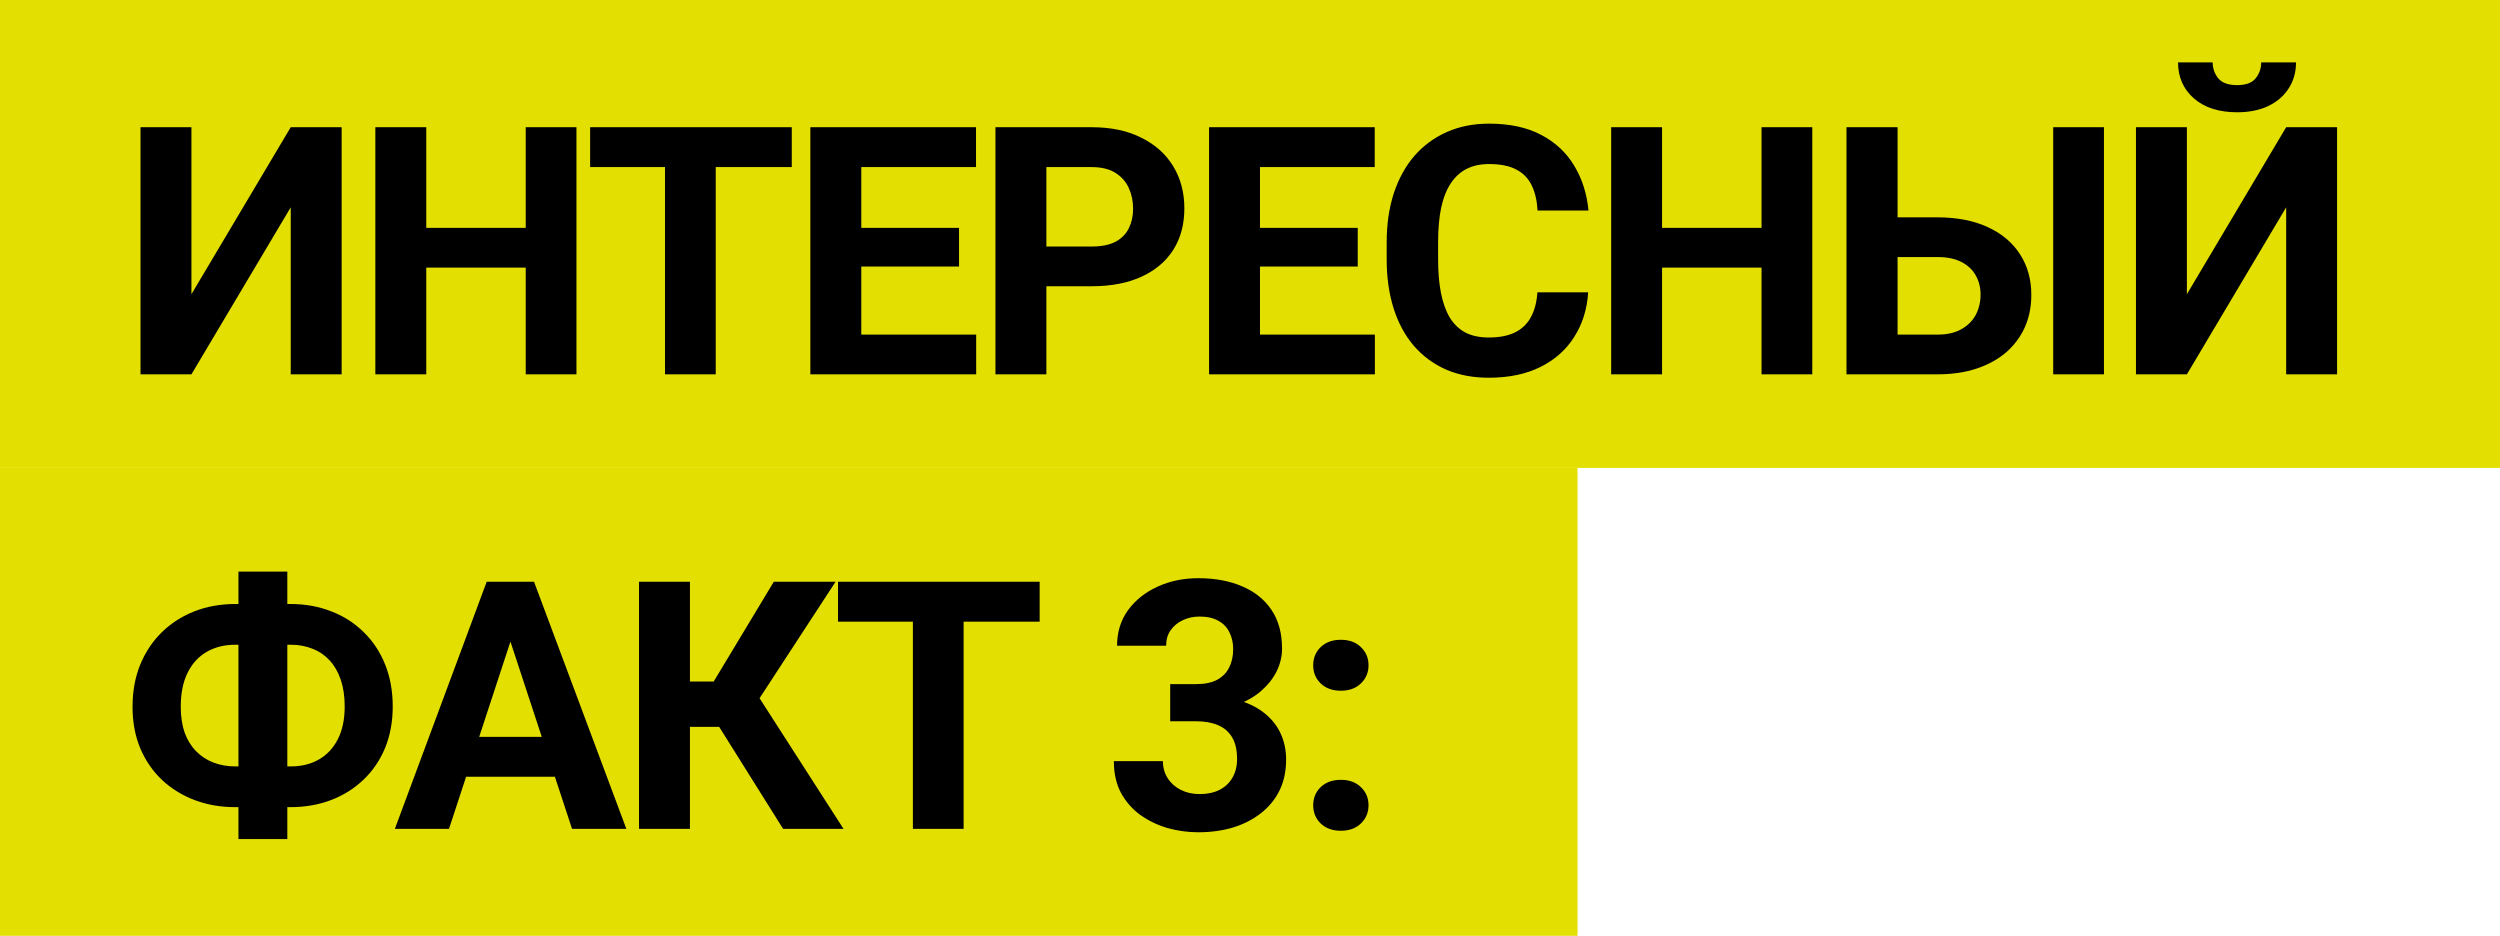
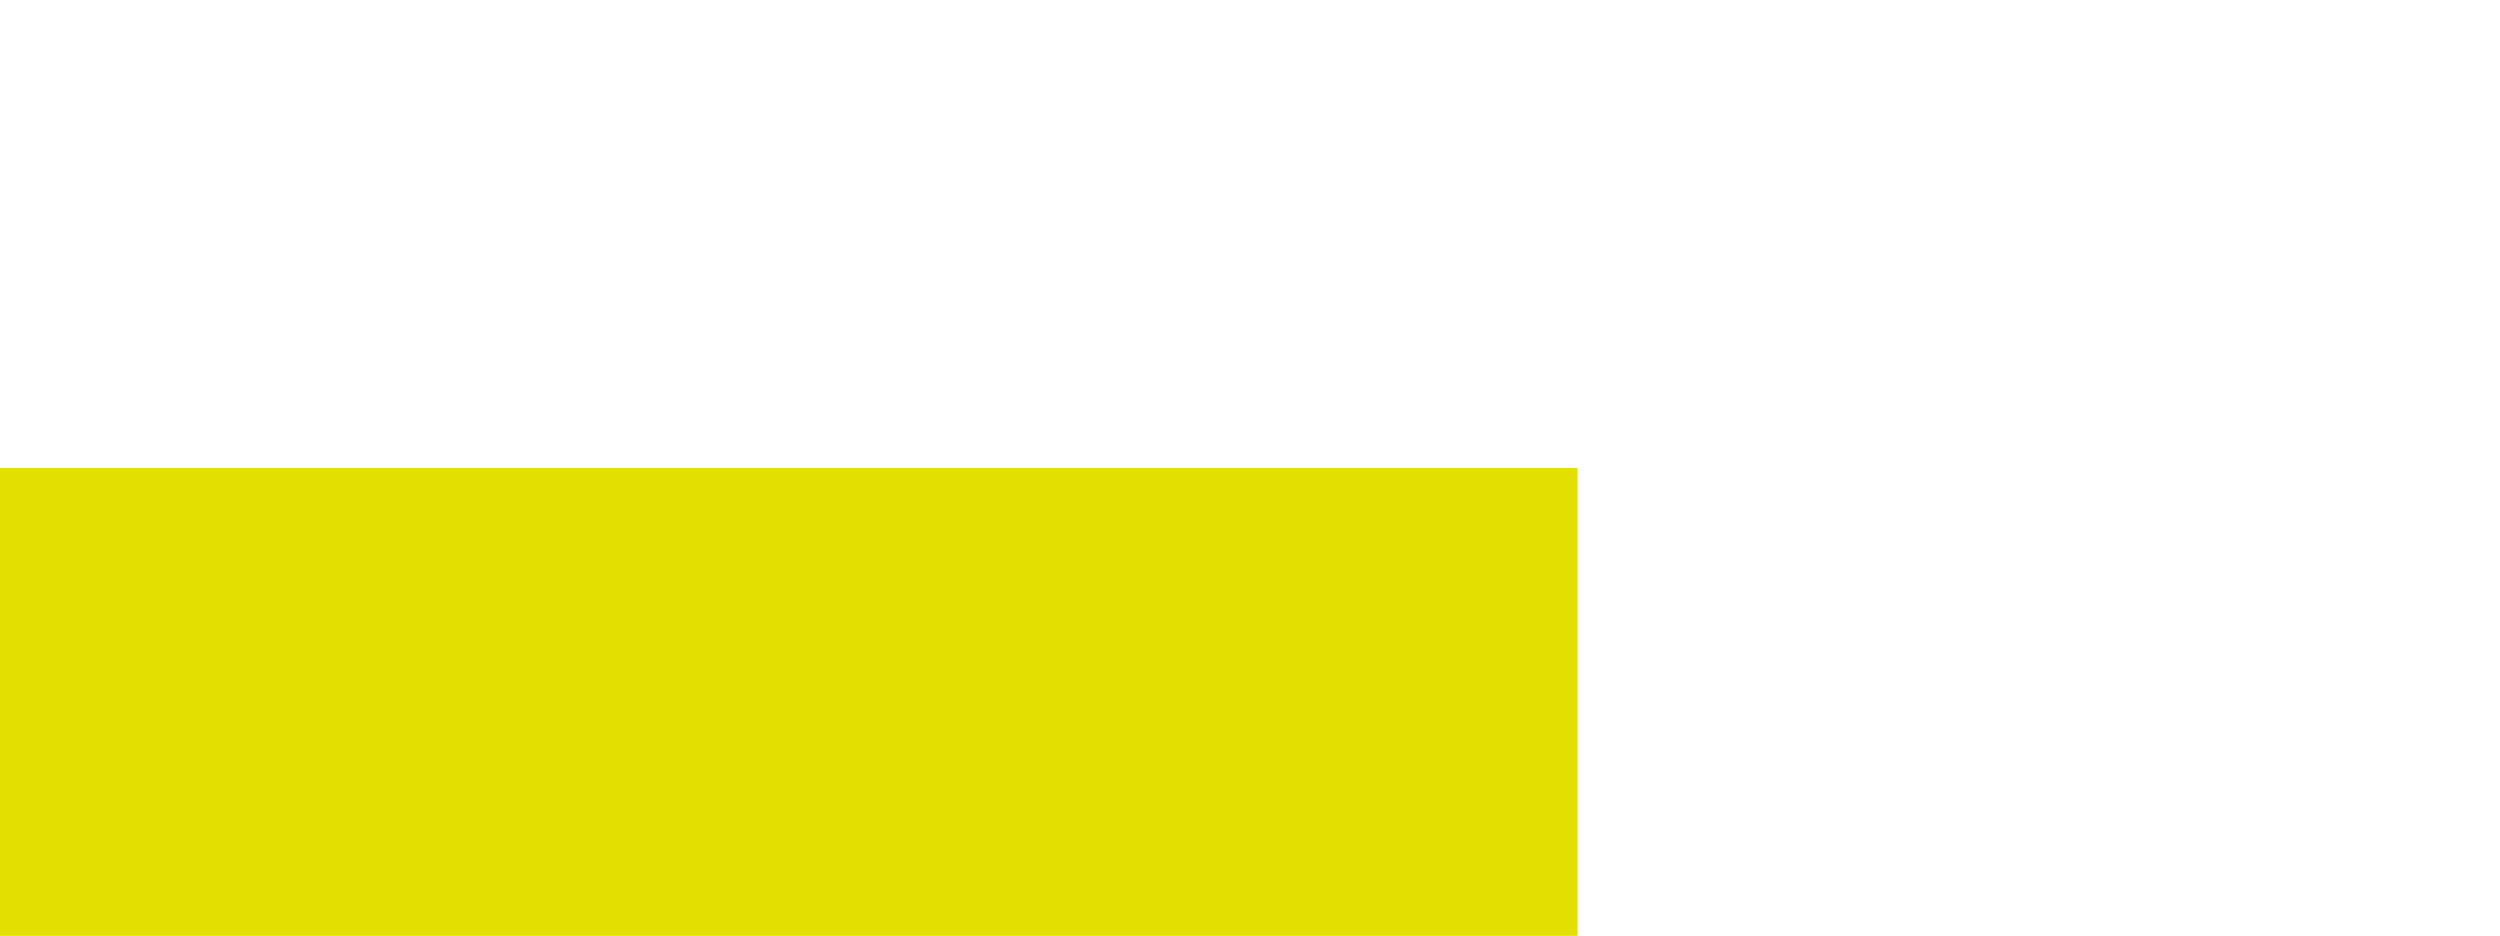
<svg xmlns="http://www.w3.org/2000/svg" width="187" height="70" viewBox="0 0 187 70" fill="none">
  <rect y="35" width="118" height="35" fill="#E3DF01" />
-   <rect width="187" height="35" fill="#E3DF01" />
-   <path d="M14.319 22.008L21.746 9.516H25.555V28H21.746V15.508L14.319 28H10.511V9.516H14.319V22.008ZM40.403 17.044V20.015H30.754V17.044H40.403ZM31.884 9.516V28H28.076V9.516H31.884ZM43.119 9.516V28H39.324V9.516H43.119ZM53.537 9.516V28H49.741V9.516H53.537ZM59.224 9.516V12.499H44.142V9.516H59.224ZM73.018 25.029V28H63.179V25.029H73.018ZM64.424 9.516V28H60.615V9.516H64.424ZM71.736 17.044V19.939H63.179V17.044H71.736ZM73.006 9.516V12.499H63.179V9.516H73.006ZM81.658 21.411H76.948V18.44H81.658C82.386 18.44 82.979 18.322 83.436 18.085C83.893 17.84 84.227 17.501 84.439 17.069C84.65 16.638 84.756 16.151 84.756 15.609C84.756 15.059 84.65 14.547 84.439 14.073C84.227 13.599 83.893 13.218 83.436 12.931C82.979 12.643 82.386 12.499 81.658 12.499H78.269V28H74.46V9.516H81.658C83.106 9.516 84.346 9.778 85.378 10.303C86.419 10.819 87.215 11.534 87.765 12.448C88.315 13.362 88.59 14.408 88.59 15.584C88.59 16.777 88.315 17.81 87.765 18.682C87.215 19.553 86.419 20.226 85.378 20.7C84.346 21.174 83.106 21.411 81.658 21.411ZM102.841 25.029V28H93.002V25.029H102.841ZM94.246 9.516V28H90.438V9.516H94.246ZM101.559 17.044V19.939H93.002V17.044H101.559ZM102.829 9.516V12.499H93.002V9.516H102.829ZM114.998 21.868H118.794C118.717 23.112 118.375 24.217 117.765 25.182C117.164 26.146 116.322 26.9 115.239 27.441C114.164 27.983 112.869 28.254 111.354 28.254C110.169 28.254 109.107 28.051 108.168 27.645C107.228 27.23 106.424 26.637 105.756 25.867C105.095 25.097 104.592 24.166 104.245 23.074C103.898 21.982 103.724 20.759 103.724 19.405V18.123C103.724 16.769 103.902 15.546 104.257 14.454C104.621 13.354 105.138 12.419 105.806 11.648C106.483 10.878 107.292 10.286 108.231 9.871C109.171 9.456 110.22 9.249 111.38 9.249C112.92 9.249 114.219 9.528 115.277 10.087C116.343 10.646 117.169 11.416 117.753 12.398C118.345 13.379 118.701 14.496 118.819 15.749H115.01C114.968 15.004 114.82 14.374 114.566 13.857C114.312 13.333 113.927 12.939 113.411 12.677C112.903 12.406 112.226 12.271 111.38 12.271C110.745 12.271 110.19 12.389 109.716 12.626C109.243 12.863 108.845 13.223 108.523 13.705C108.202 14.188 107.96 14.797 107.799 15.533C107.647 16.261 107.571 17.116 107.571 18.098V19.405C107.571 20.362 107.643 21.204 107.787 21.932C107.931 22.651 108.151 23.26 108.447 23.76C108.752 24.251 109.141 24.623 109.615 24.877C110.097 25.122 110.677 25.245 111.354 25.245C112.15 25.245 112.806 25.118 113.322 24.864C113.838 24.61 114.232 24.234 114.503 23.734C114.782 23.235 114.947 22.613 114.998 21.868ZM132.842 17.044V20.015H123.193V17.044H132.842ZM124.323 9.516V28H120.515V9.516H124.323ZM135.559 9.516V28H131.763V9.516H135.559ZM140.606 16.257H144.922C146.369 16.257 147.618 16.498 148.667 16.98C149.725 17.463 150.533 18.14 151.092 19.012C151.659 19.884 151.943 20.899 151.943 22.059C151.943 22.939 151.782 23.743 151.46 24.471C151.139 25.19 150.673 25.816 150.064 26.35C149.454 26.874 148.718 27.281 147.855 27.568C146.991 27.856 146.014 28 144.922 28H138.117V9.516H141.939V25.029H144.922C145.642 25.029 146.238 24.894 146.712 24.623C147.195 24.352 147.554 23.992 147.791 23.544C148.028 23.087 148.147 22.583 148.147 22.033C148.147 21.509 148.028 21.035 147.791 20.611C147.554 20.18 147.195 19.841 146.712 19.596C146.238 19.35 145.642 19.227 144.922 19.227H140.606V16.257ZM157.376 9.516V28H153.58V9.516H157.376ZM163.579 22.008L171.005 9.516H174.814V28H171.005V15.508L163.579 28H159.77V9.516H163.579V22.008ZM169.139 4.666H171.742C171.742 5.394 171.56 6.041 171.196 6.608C170.84 7.167 170.333 7.607 169.672 7.929C169.012 8.242 168.234 8.398 167.336 8.398C165.974 8.398 164.895 8.051 164.099 7.357C163.312 6.663 162.918 5.766 162.918 4.666H165.508C165.508 5.106 165.644 5.5 165.915 5.847C166.194 6.194 166.668 6.367 167.336 6.367C167.997 6.367 168.462 6.194 168.733 5.847C169.004 5.5 169.139 5.106 169.139 4.666ZM17.607 45.179H21.721C22.821 45.179 23.837 45.361 24.768 45.725C25.699 46.08 26.507 46.596 27.192 47.273C27.886 47.942 28.424 48.75 28.805 49.698C29.186 50.638 29.376 51.687 29.376 52.847C29.376 53.981 29.186 55.013 28.805 55.944C28.424 56.867 27.886 57.658 27.192 58.318C26.507 58.978 25.699 59.486 24.768 59.842C23.837 60.197 22.821 60.375 21.721 60.375H17.607C16.499 60.375 15.479 60.197 14.548 59.842C13.617 59.486 12.804 58.983 12.11 58.331C11.416 57.671 10.875 56.88 10.485 55.957C10.104 55.035 9.914 54.006 9.914 52.872C9.914 51.713 10.104 50.663 10.485 49.724C10.875 48.776 11.416 47.963 12.11 47.286C12.804 46.609 13.617 46.089 14.548 45.725C15.479 45.361 16.499 45.179 17.607 45.179ZM17.607 48.226C16.795 48.226 16.08 48.403 15.462 48.759C14.844 49.114 14.366 49.639 14.027 50.333C13.689 51.019 13.52 51.865 13.52 52.872C13.52 53.6 13.617 54.243 13.812 54.802C14.015 55.352 14.298 55.813 14.662 56.185C15.026 56.558 15.458 56.842 15.957 57.036C16.456 57.231 17.006 57.328 17.607 57.328H21.746C22.55 57.328 23.253 57.155 23.854 56.808C24.463 56.461 24.937 55.953 25.275 55.284C25.614 54.616 25.783 53.803 25.783 52.847C25.783 52.093 25.686 51.429 25.491 50.853C25.297 50.278 25.021 49.796 24.666 49.406C24.311 49.017 23.883 48.725 23.384 48.53C22.893 48.327 22.347 48.226 21.746 48.226H17.607ZM21.492 42.754V62.762H17.836V42.754H21.492ZM38.613 46.677L33.585 62H29.535L36.404 43.516H38.981L38.613 46.677ZM42.789 62L37.749 46.677L37.343 43.516H39.946L46.852 62H42.789ZM42.561 55.119V58.102H32.798V55.119H42.561ZM51.607 43.516V62H47.798V43.516H51.607ZM62.5 43.516L55.416 54.37H50.756L50.274 50.98H53.384L57.879 43.516H62.5ZM58.577 62L53.397 53.735L56.038 51.019L63.096 62H58.577ZM72.079 43.516V62H68.283V43.516H72.079ZM77.766 43.516V46.499H62.684V43.516H77.766ZM87.531 51.171H89.486C90.112 51.171 90.628 51.065 91.035 50.853C91.441 50.633 91.741 50.329 91.936 49.94C92.139 49.542 92.241 49.08 92.241 48.556C92.241 48.082 92.147 47.663 91.961 47.299C91.784 46.926 91.508 46.639 91.136 46.435C90.764 46.224 90.294 46.118 89.727 46.118C89.278 46.118 88.864 46.207 88.483 46.385C88.102 46.562 87.797 46.812 87.569 47.134C87.34 47.455 87.226 47.845 87.226 48.302H83.557C83.557 47.286 83.828 46.402 84.37 45.648C84.92 44.895 85.656 44.307 86.579 43.884C87.501 43.461 88.517 43.249 89.625 43.249C90.878 43.249 91.974 43.452 92.913 43.858C93.853 44.256 94.585 44.844 95.11 45.623C95.635 46.402 95.897 47.367 95.897 48.518C95.897 49.102 95.761 49.669 95.491 50.219C95.22 50.76 94.831 51.251 94.323 51.691C93.823 52.123 93.214 52.47 92.495 52.732C91.775 52.986 90.967 53.113 90.07 53.113H87.531V51.171ZM87.531 53.951V52.06H90.07C91.077 52.06 91.961 52.174 92.723 52.402C93.485 52.631 94.124 52.961 94.64 53.393C95.156 53.816 95.546 54.319 95.808 54.903C96.07 55.479 96.202 56.118 96.202 56.82C96.202 57.684 96.037 58.454 95.706 59.131C95.376 59.8 94.911 60.367 94.31 60.832C93.718 61.297 93.023 61.653 92.228 61.898C91.432 62.135 90.565 62.254 89.625 62.254C88.847 62.254 88.081 62.148 87.328 61.937C86.583 61.717 85.906 61.391 85.296 60.959C84.695 60.519 84.213 59.969 83.849 59.309C83.494 58.64 83.316 57.849 83.316 56.935H86.985C86.985 57.408 87.103 57.832 87.34 58.204C87.577 58.577 87.903 58.868 88.318 59.08C88.741 59.292 89.211 59.398 89.727 59.398C90.311 59.398 90.81 59.292 91.225 59.08C91.648 58.86 91.97 58.555 92.19 58.166C92.418 57.768 92.533 57.307 92.533 56.782C92.533 56.105 92.41 55.563 92.165 55.157C91.919 54.742 91.568 54.438 91.111 54.243C90.654 54.048 90.112 53.951 89.486 53.951H87.531ZM98.227 60.235C98.227 59.694 98.413 59.241 98.786 58.877C99.167 58.513 99.67 58.331 100.297 58.331C100.923 58.331 101.422 58.513 101.795 58.877C102.175 59.241 102.366 59.694 102.366 60.235C102.366 60.777 102.175 61.23 101.795 61.594C101.422 61.958 100.923 62.14 100.297 62.14C99.67 62.14 99.167 61.958 98.786 61.594C98.413 61.23 98.227 60.777 98.227 60.235ZM98.227 49.762C98.227 49.22 98.413 48.767 98.786 48.403C99.167 48.039 99.67 47.857 100.297 47.857C100.923 47.857 101.422 48.039 101.795 48.403C102.175 48.767 102.366 49.22 102.366 49.762C102.366 50.303 102.175 50.756 101.795 51.12C101.422 51.484 100.923 51.666 100.297 51.666C99.67 51.666 99.167 51.484 98.786 51.12C98.413 50.756 98.227 50.303 98.227 49.762Z" fill="black" />
</svg>